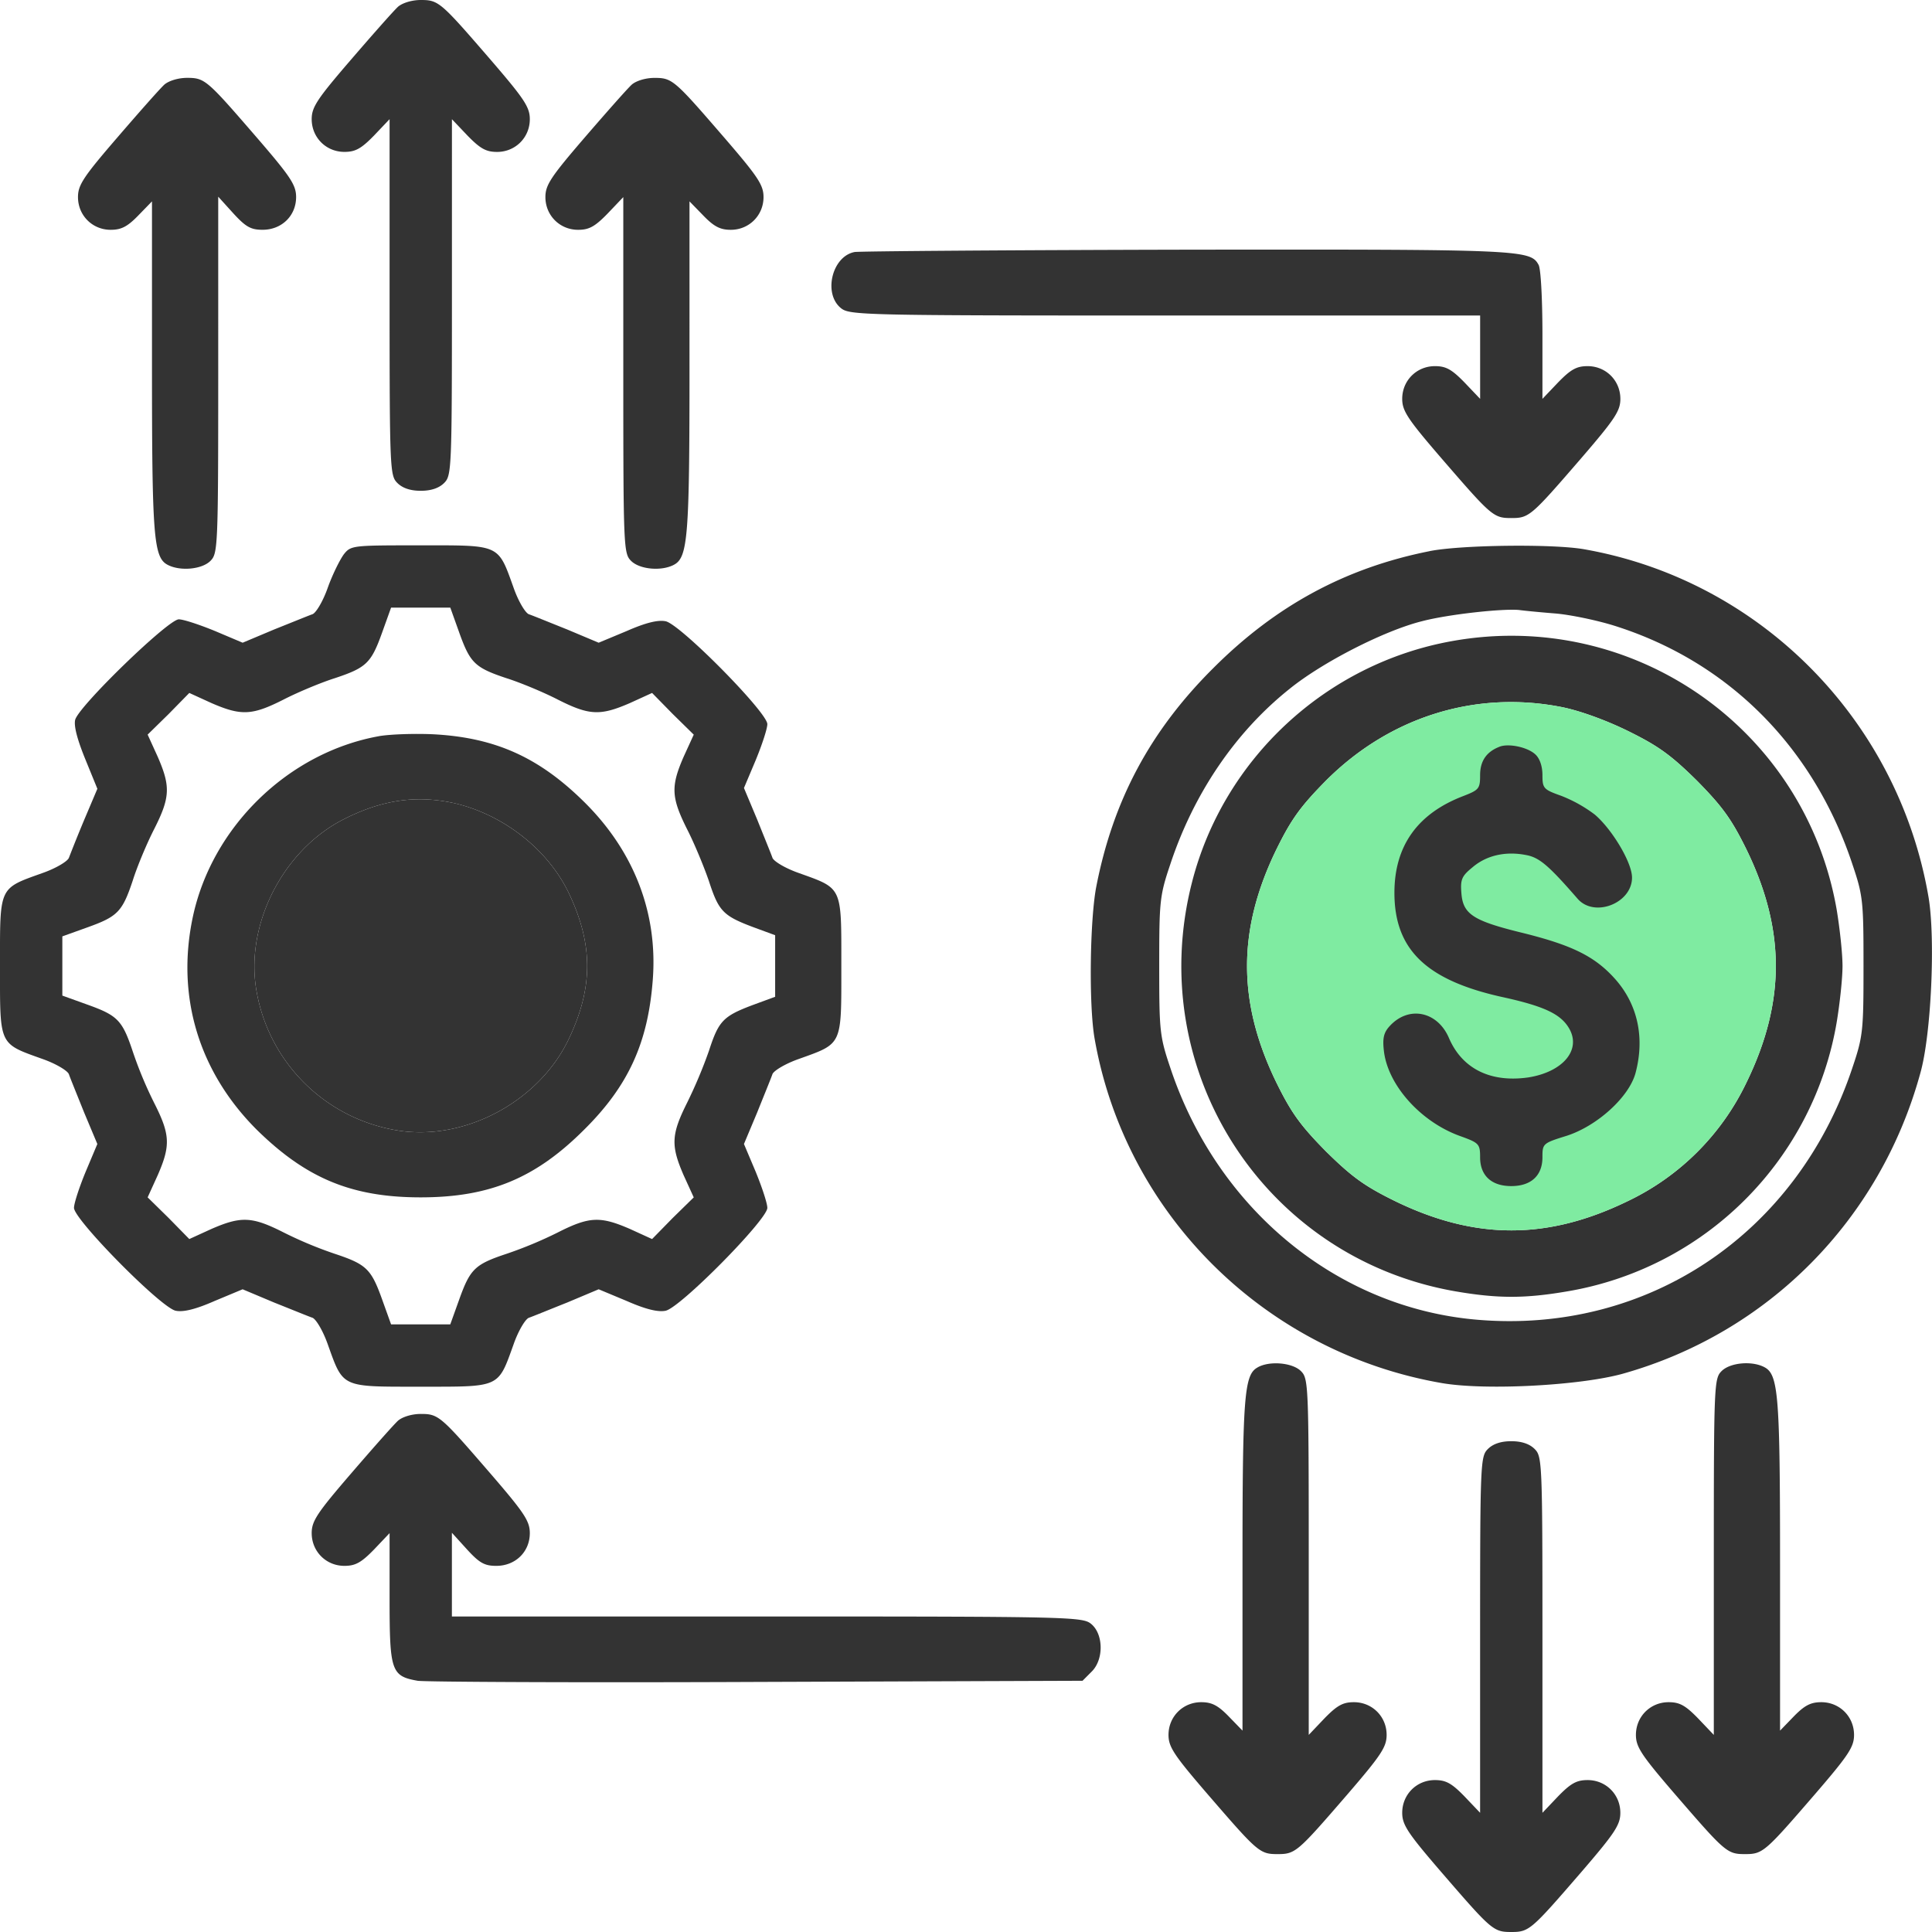
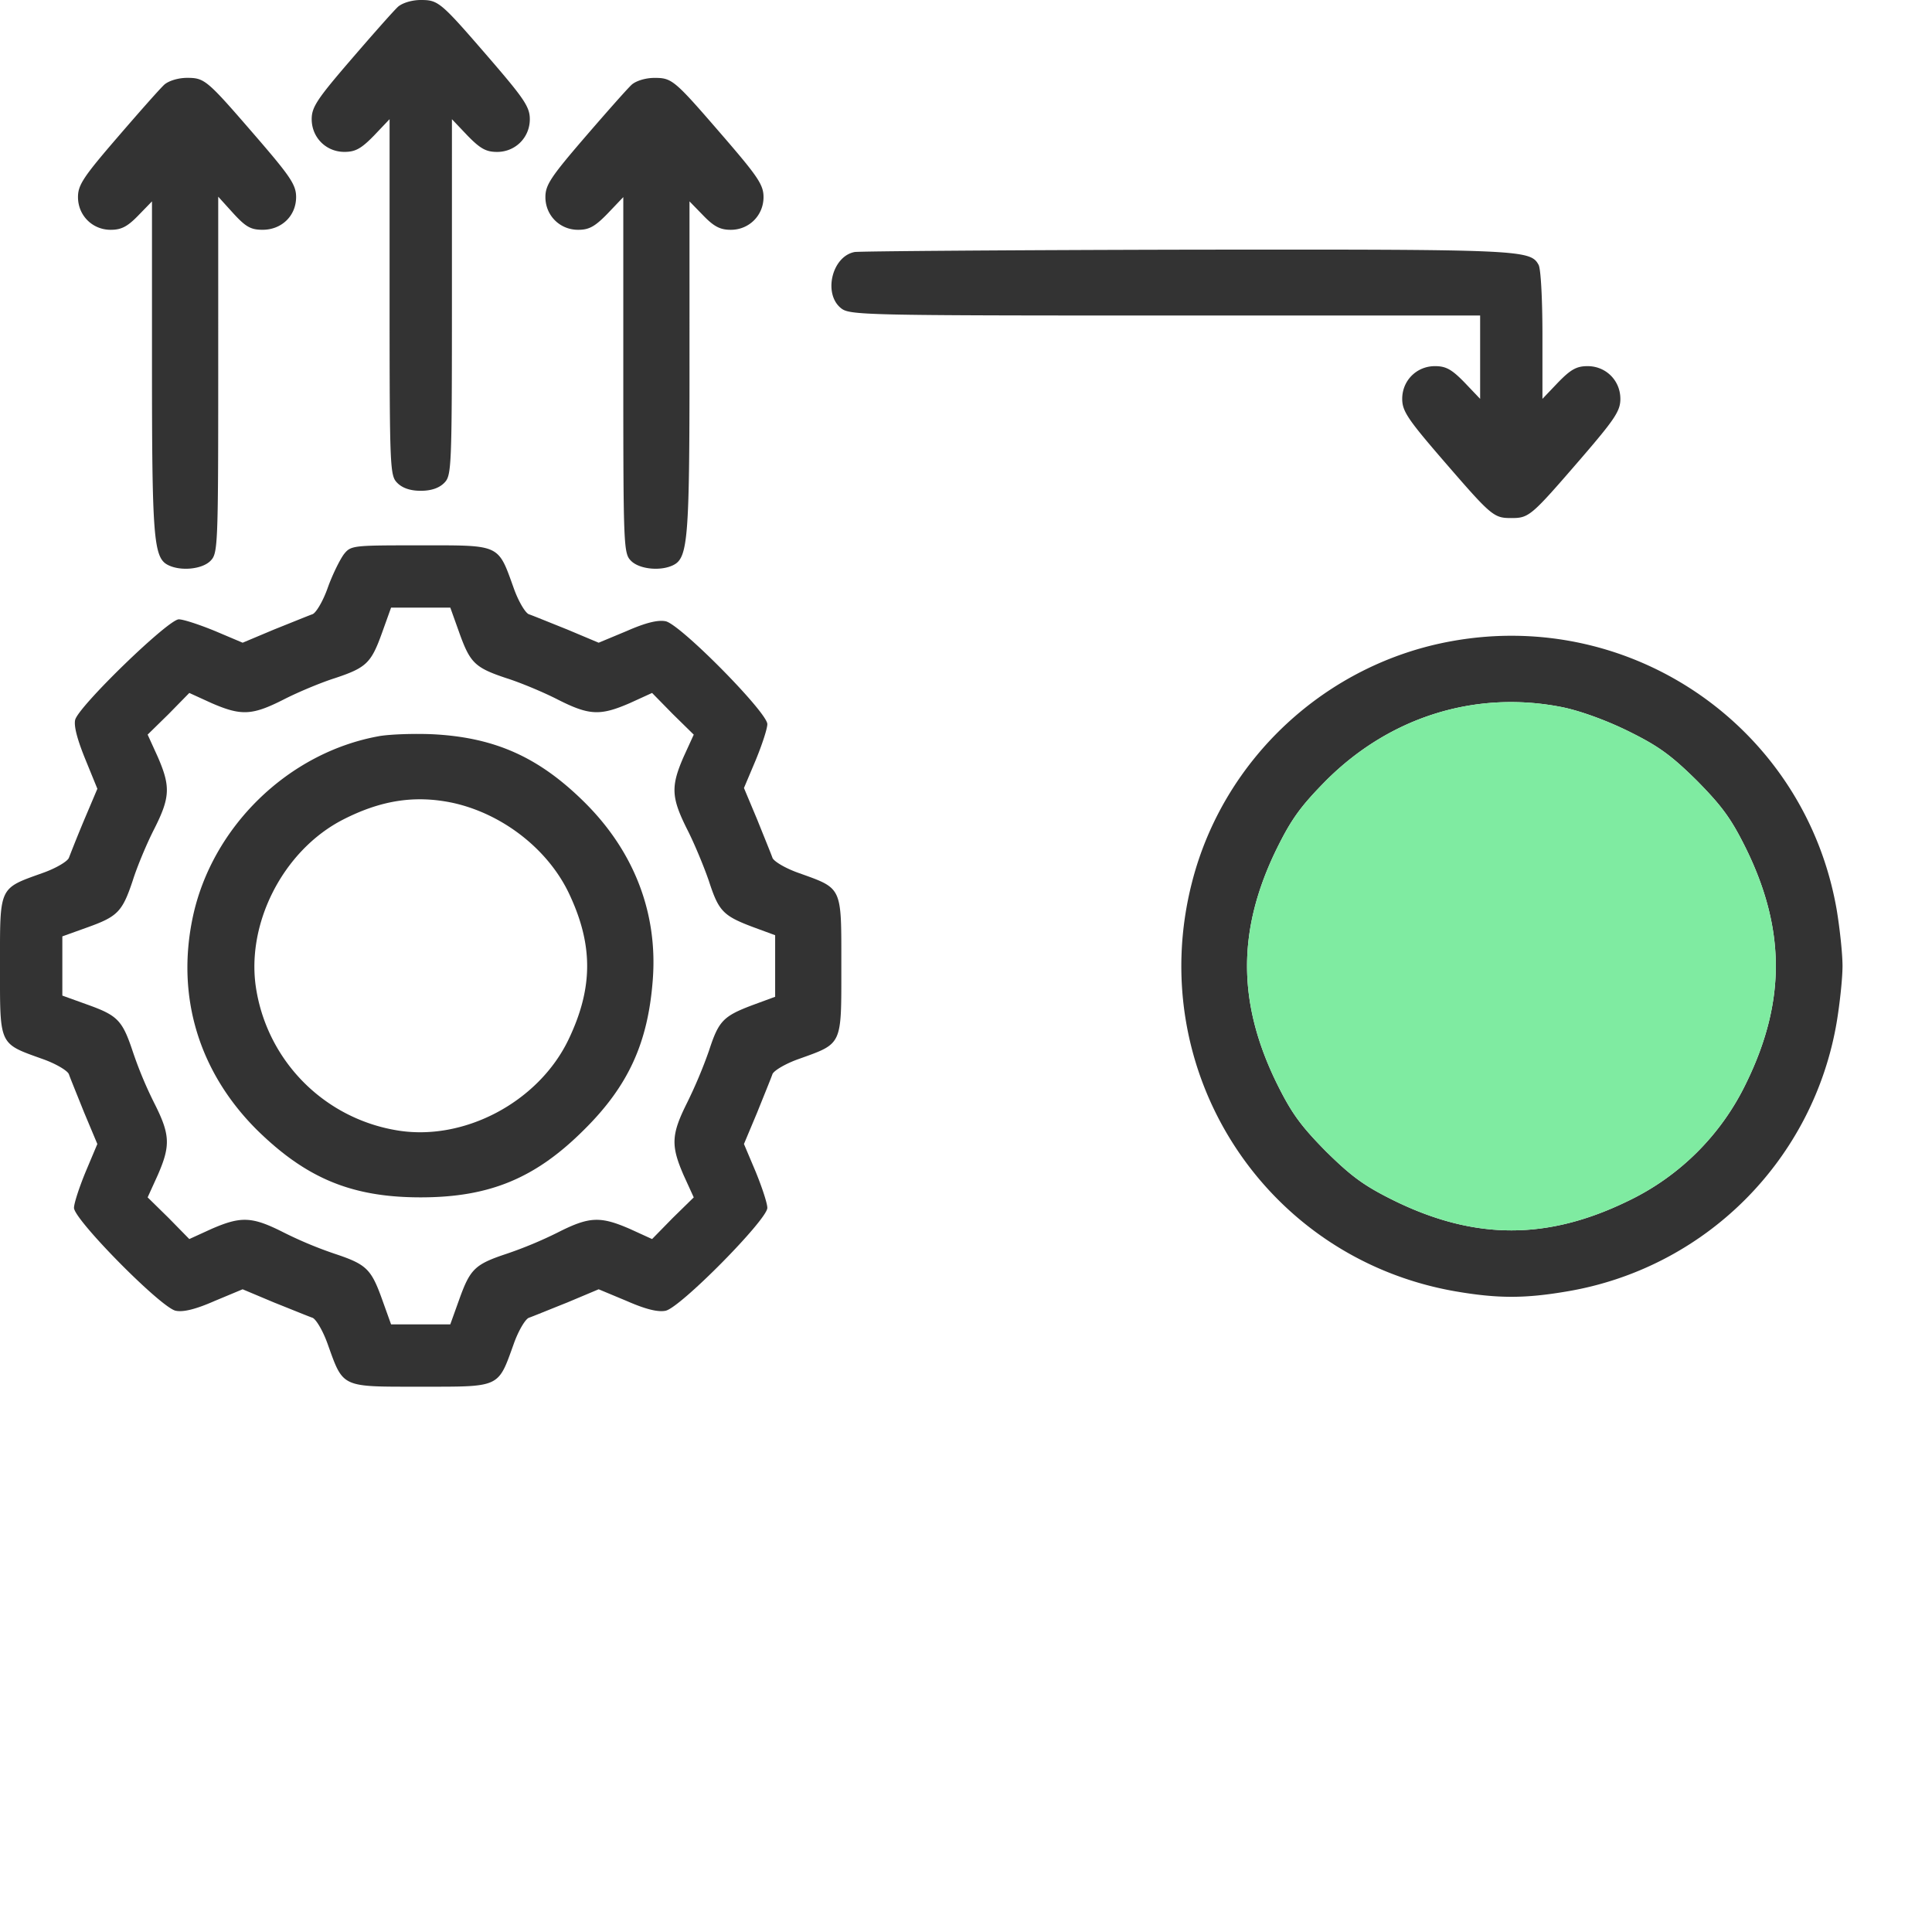
<svg xmlns="http://www.w3.org/2000/svg" width="60" height="60" fill="none">
  <path d="M12.365.206c-.133.12-.786.859-1.463 1.645C9.849 3.073 9.68 3.327 9.68 3.7c0 .57.447 1.017 1.016 1.017.338 0 .52-.097.92-.508l.483-.508V9.23c0 5.37.012 5.54.242 5.77.157.157.4.242.726.242.326 0 .568-.085.726-.242.23-.23.242-.4.242-5.77V3.702l.483.508c.4.411.581.508.92.508.568 0 1.016-.448 1.016-1.016 0-.375-.17-.63-1.222-1.851C13.684.06 13.623 0 13.067 0c-.266 0-.557.085-.702.206zM5.107 2.625c-.133.12-.786.859-1.463 1.645C2.59 5.492 2.422 5.746 2.422 6.12c0 .57.447 1.017 1.016 1.017.327 0 .52-.097.859-.448l.423-.435v5.129c0 5.274.049 5.927.484 6.157.387.206 1.065.145 1.33-.12.23-.23.243-.4.243-5.77V6.108l.471.52c.388.423.545.508.908.508.592 0 1.04-.435 1.04-1.016 0-.375-.17-.63-1.222-1.85C6.426 2.48 6.365 2.418 5.81 2.418c-.266 0-.556.085-.702.206zm14.516 0c-.133.12-.786.859-1.464 1.645-1.052 1.222-1.221 1.476-1.221 1.85 0 .57.447 1.017 1.016 1.017.338 0 .52-.097.919-.508l.484-.508v5.528c0 5.371.012 5.54.242 5.77.266.266.943.327 1.33.121.436-.23.484-.883.484-6.157V6.254l.424.435c.338.351.532.448.859.448.568 0 1.016-.448 1.016-1.016 0-.375-.17-.63-1.222-1.85-1.548-1.791-1.609-1.852-2.165-1.852-.267 0-.557.085-.702.206zm6.917 5.202c-.702.133-.98 1.294-.424 1.742.266.217.641.23 10.065.23h9.786v2.588l-.484-.508c-.4-.411-.58-.508-.92-.508-.568 0-1.016.447-1.016 1.016 0 .375.17.63 1.222 1.85 1.549 1.791 1.61 1.852 2.166 1.852.556 0 .616-.06 2.165-1.851 1.052-1.222 1.222-1.476 1.222-1.85 0-.57-.448-1.017-1.017-1.017-.338 0-.52.097-.919.508l-.484.508v-1.972c0-1.076-.048-2.068-.12-2.19-.255-.471-.545-.483-10.936-.471-5.528.012-10.173.048-10.307.073zm-15.87 9.399c-.121.17-.351.629-.496 1.04-.146.411-.363.774-.472.81-.109.037-.641.255-1.186.472l-.98.412-.858-.363c-.472-.194-.98-.363-1.125-.363-.327 0-3.11 2.697-3.218 3.12-.048.194.072.63.314 1.223l.375.919-.41.968a47.227 47.227 0 00-.473 1.173c-.036.109-.399.327-.81.472C-.05 27.605 0 27.508 0 30s-.05 2.395 1.33 2.891c.411.145.774.363.81.472.037.109.254.641.472 1.185l.411.98-.362.86c-.194.47-.363.979-.363 1.124 0 .363 2.697 3.097 3.157 3.194.23.048.605-.037 1.21-.303l.87-.363.98.412c.545.217 1.077.435 1.186.471.109.037.326.4.472.81.496 1.38.399 1.332 2.89 1.332 2.493 0 2.396.048 2.892-1.331.145-.411.363-.774.472-.81.108-.037.64-.255 1.185-.472l.98-.412.87.363c.606.266.98.351 1.21.303.46-.097 3.158-2.831 3.158-3.194 0-.145-.17-.653-.363-1.125l-.363-.859.411-.98c.218-.544.436-1.076.472-1.185.036-.109.4-.327.81-.472 1.38-.496 1.331-.4 1.331-2.891 0-2.492.049-2.395-1.33-2.891-.412-.145-.775-.363-.81-.472-.037-.109-.255-.641-.473-1.185l-.411-.98.363-.86c.194-.47.363-.979.363-1.124 0-.363-2.698-3.097-3.157-3.194-.23-.048-.605.037-1.21.303l-.871.363-.98-.412c-.544-.217-1.076-.435-1.185-.471-.11-.037-.327-.4-.472-.81-.496-1.38-.4-1.331-2.891-1.331-2.141 0-2.166 0-2.395.29zm3.592 2.42c.339.943.484 1.088 1.464 1.415.423.133 1.15.435 1.597.665.98.496 1.318.508 2.238.109l.69-.315.64.653.654.642-.315.689c-.4.92-.387 1.258.109 2.25.23.448.532 1.185.677 1.609.303.931.436 1.076 1.367 1.427l.69.254v1.912l-.69.254c-.931.35-1.064.496-1.367 1.427a14.767 14.767 0 01-.677 1.609c-.496.992-.508 1.33-.109 2.25l.315.69-.654.64-.64.654-.69-.315c-.92-.399-1.258-.387-2.238.11a12.78 12.78 0 01-1.597.665c-.98.326-1.125.471-1.464 1.415l-.278.774h-1.839l-.278-.774c-.339-.944-.484-1.089-1.464-1.415a12.483 12.483 0 01-1.596-.666c-.98-.496-1.319-.508-2.238-.109l-.69.315-.64-.653-.654-.642.314-.69c.4-.918.388-1.257-.108-2.237a12.464 12.464 0 01-.666-1.597c-.326-.98-.472-1.125-1.415-1.463l-.774-.279V29.08l.774-.278c.943-.338 1.089-.483 1.415-1.463.133-.424.436-1.15.666-1.597.495-.98.508-1.319.108-2.238l-.314-.69.653-.64.641-.654.69.315c.92.399 1.258.387 2.238-.11.447-.23 1.173-.532 1.596-.665.98-.326 1.125-.471 1.464-1.415l.278-.774h1.84l.277.774z" fill="#333" />
  <path d="M11.768 22.863c-2.818.508-5.189 2.819-5.782 5.625-.52 2.468.194 4.802 1.984 6.593 1.536 1.512 2.952 2.104 5.093 2.104s3.568-.592 5.08-2.104c1.38-1.367 1.984-2.71 2.13-4.658.157-2.068-.581-3.98-2.117-5.504-1.416-1.403-2.783-2.02-4.73-2.117-.569-.024-1.307 0-1.658.06zm2.287 2.069c1.548.338 2.963 1.439 3.617 2.818.75 1.585.75 2.915 0 4.5-.932 1.984-3.303 3.23-5.408 2.843a5.301 5.301 0 01-4.294-4.295c-.375-2.044.799-4.379 2.686-5.346 1.185-.605 2.237-.763 3.399-.52z" fill="#333" />
-   <path d="M14.055 24.931c1.548.34 2.963 1.44 3.617 2.819.75 1.585.75 2.915 0 4.5-.932 1.984-3.303 3.23-5.408 2.843a5.301 5.301 0 01-4.294-4.295c-.375-2.044.799-4.379 2.686-5.346 1.185-.605 2.237-.763 3.399-.52zm30.341-7.814c-2.613.52-4.778 1.694-6.713 3.629-1.972 1.96-3.121 4.125-3.641 6.81-.194 1.04-.23 3.654-.049 4.694.956 5.468 5.299 9.762 10.803 10.706 1.367.23 4.27.072 5.588-.29 4.537-1.27 8.008-4.791 9.254-9.34.34-1.197.472-4.185.254-5.467-.943-5.504-5.238-9.847-10.705-10.803-.98-.169-3.823-.133-4.79.06zm3.908 1.935c.447.037 1.27.206 1.814.375 3.557 1.113 6.206 3.775 7.415 7.428.327.968.34 1.149.34 3.145s-.013 2.177-.34 3.145c-1.717 5.178-6.375 8.298-11.673 7.839-4.343-.375-8.068-3.448-9.52-7.839-.327-.968-.339-1.15-.339-3.145 0-1.996.012-2.177.339-3.145.726-2.202 2.02-4.113 3.702-5.456 1.028-.835 2.951-1.814 4.112-2.105.823-.217 2.517-.399 3.025-.35.17.024.677.072 1.125.108z" fill="#333" />
  <path d="M45.088 19.911c-3.907.702-7.089 3.653-8.069 7.488-1.5 5.843 2.238 11.661 8.166 12.702 1.33.23 2.177.23 3.508 0a10.206 10.206 0 008.346-8.347c.097-.58.182-1.367.182-1.754s-.085-1.173-.182-1.754c-.98-5.625-6.326-9.35-11.951-8.335zm3.399 2.045c.556.108 1.391.41 2.08.75.932.46 1.32.738 2.13 1.536.798.81 1.076 1.197 1.536 2.129 1.222 2.504 1.222 4.754 0 7.258a7.808 7.808 0 01-3.665 3.665c-2.504 1.222-4.754 1.222-7.258 0-.932-.46-1.319-.737-2.13-1.536-.798-.81-1.076-1.198-1.536-2.129-1.221-2.504-1.221-4.754 0-7.258.46-.931.738-1.319 1.537-2.13 1.983-1.983 4.645-2.805 7.306-2.285z" fill="#333" />
  <path d="M48.487 21.956c.556.108 1.391.41 2.08.75.932.46 1.32.738 2.13 1.536.798.81 1.076 1.197 1.536 2.129 1.222 2.504 1.222 4.754 0 7.258a7.808 7.808 0 01-3.665 3.665c-2.504 1.222-4.754 1.222-7.258 0-.932-.46-1.319-.737-2.13-1.536-.798-.81-1.076-1.198-1.536-2.129-1.221-2.504-1.221-4.754 0-7.258.46-.931.738-1.319 1.537-2.13 1.983-1.983 4.645-2.805 7.306-2.285z" fill="#7FEBA1" />
-   <path d="M46.571 23.19c-.411.157-.605.447-.605.883 0 .423-.036.46-.532.653-1.415.544-2.129 1.548-2.129 3 0 1.778 1.004 2.734 3.423 3.254 1.246.278 1.754.52 2.008.968.376.665-.205 1.342-1.27 1.512-1.173.169-2.056-.267-2.467-1.222-.351-.823-1.234-1.016-1.827-.387-.194.205-.242.375-.194.786.121 1.065 1.15 2.214 2.383 2.65.569.205.605.241.605.653 0 .568.351.895.968.895s.968-.327.968-.895c0-.424.012-.436.75-.666.943-.302 1.935-1.197 2.14-1.947.291-1.09.073-2.117-.616-2.904-.63-.713-1.33-1.064-2.891-1.451-1.536-.375-1.851-.58-1.9-1.234-.036-.424.013-.532.34-.799.435-.375 1.028-.508 1.657-.387.423.073.713.327 1.608 1.355.52.605 1.694.145 1.694-.653 0-.472-.629-1.512-1.161-1.96a4.35 4.35 0 00-1.04-.58c-.545-.194-.581-.23-.581-.641 0-.279-.085-.52-.218-.642-.242-.23-.835-.35-1.113-.242zm-7.524 19.282c-.411.23-.46.931-.46 6.145v5.129l-.423-.436c-.339-.35-.532-.447-.859-.447-.568 0-1.016.447-1.016 1.016 0 .375.17.629 1.222 1.85 1.548 1.791 1.609 1.852 2.165 1.852.557 0 .617-.06 2.166-1.851 1.052-1.222 1.221-1.476 1.221-1.851 0-.569-.447-1.016-1.016-1.016-.339 0-.52.097-.92.508l-.483.508v-5.528c0-5.371-.012-5.54-.242-5.77-.266-.267-.992-.327-1.355-.11zm14.419.108c-.23.23-.242.4-.242 5.77v5.529l-.484-.508c-.399-.411-.58-.508-.92-.508-.568 0-1.015.447-1.015 1.016 0 .375.169.629 1.221 1.85 1.549 1.791 1.61 1.852 2.166 1.852.556 0 .617-.06 2.165-1.851 1.053-1.222 1.222-1.476 1.222-1.851 0-.569-.448-1.016-1.016-1.016-.327 0-.52.097-.86.447l-.422.436v-5.13c0-5.273-.049-5.926-.484-6.156-.387-.206-1.065-.145-1.331.12zm-41.101 1.537c-.133.12-.786.859-1.463 1.645-1.053 1.222-1.222 1.476-1.222 1.85 0 .57.447 1.017 1.016 1.017.338 0 .52-.097.92-.508l.483-.508v2.02c0 2.262.048 2.42.871 2.565.218.036 4.96.06 10.524.036l10.125-.036.278-.279c.388-.375.375-1.173-.012-1.488-.266-.217-.64-.23-10.064-.23h-9.787v-2.6l.472.52c.387.423.545.508.908.508.592 0 1.04-.435 1.04-1.016 0-.375-.17-.63-1.222-1.85-1.548-1.791-1.609-1.852-2.165-1.852-.266 0-.557.085-.702.206zM46.208 45c-.23.23-.242.4-.242 5.77v5.528l-.484-.508c-.399-.411-.58-.508-.919-.508-.569 0-1.016.448-1.016 1.016 0 .375.17.63 1.222 1.851C46.317 59.94 46.377 60 46.934 60c.556 0 .617-.06 2.165-1.85 1.053-1.223 1.222-1.477 1.222-1.852 0-.568-.447-1.016-1.016-1.016-.339 0-.52.097-.92.508l-.483.508V50.77c0-5.37-.012-5.54-.242-5.77-.157-.157-.4-.242-.726-.242-.327 0-.569.085-.726.242z" fill="#333" />
</svg>